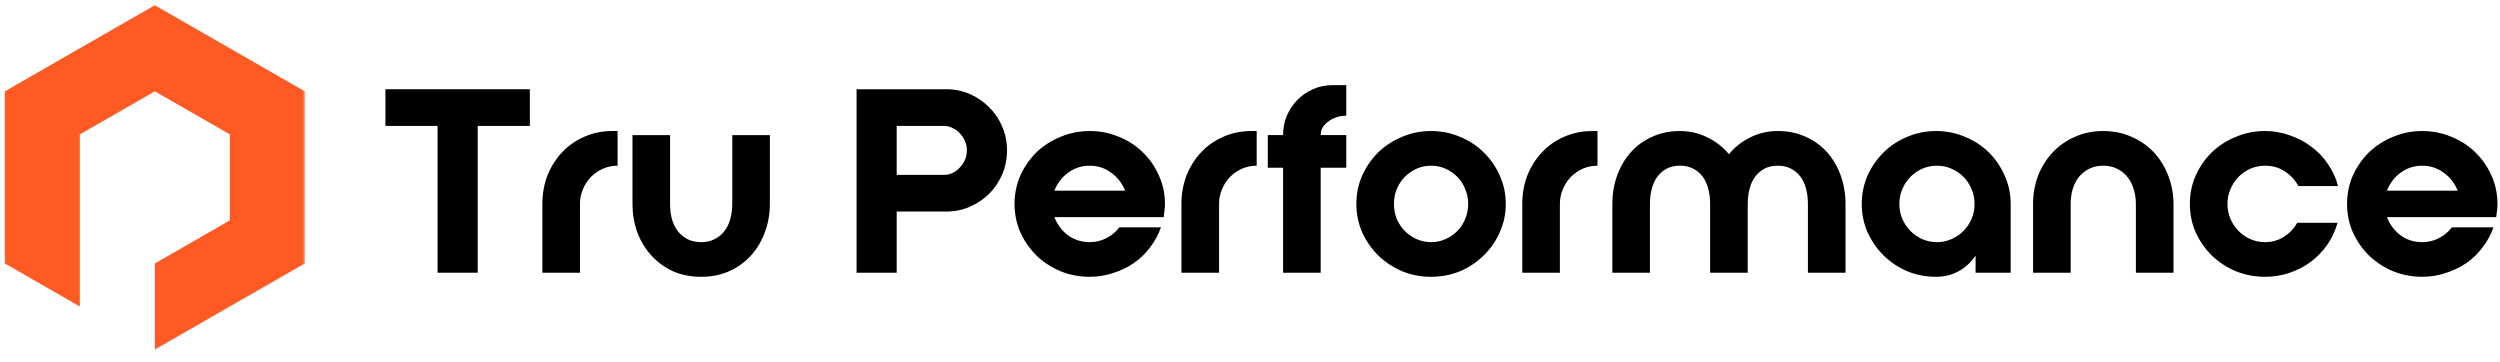
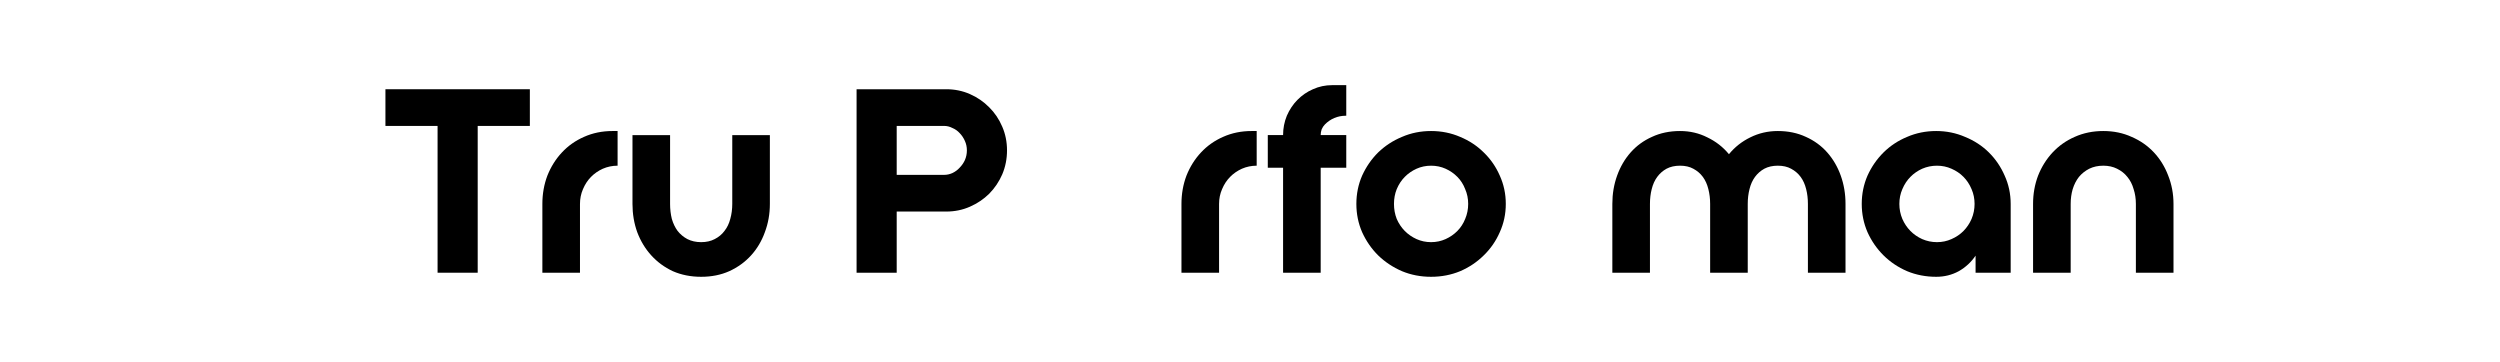
<svg xmlns="http://www.w3.org/2000/svg" width="269" height="39" viewBox="0 0 269 39" fill="none">
  <g clip-path="url(#clip0_15570_103)">
    <mask id="mask0_15570_103" style="mask-type:luminance" maskUnits="userSpaceOnUse" x="-3" y="-2" width="38" height="41">
      <mask id="mask1_15570_103" style="mask-type:luminance" maskUnits="userSpaceOnUse" x="-3" y="-2" width="38" height="41">
        <path d="M-2.961 38.407H34.453V-1.945H-2.961V38.407Z" fill="white" />
      </mask>
      <g mask="url(#mask1_15570_103)">
        <path d="M-2.961 -1.945H34.453V38.407H-2.961V-1.945Z" fill="white" />
      </g>
    </mask>
    <g mask="url(#mask0_15570_103)">
      <mask id="mask2_15570_103" style="mask-type:luminance" maskUnits="userSpaceOnUse" x="-1" y="-1" width="35" height="39">
-         <path d="M-0.078 37.993H33.062V-0.066H-0.078V37.993Z" fill="white" />
-       </mask>
+         </mask>
      <g mask="url(#mask2_15570_103)">
        <path d="M32.797 9.828V28.348L24.726 32.975L16.658 37.606V28.348L24.726 23.717V14.454L16.658 9.828L8.587 14.459V32.975L0.52 28.348V9.828L8.587 5.194L16.658 0.567L24.726 5.194L32.797 9.828Z" fill="#FF5A24" />
      </g>
    </g>
  </g>
  <path d="M41.473 13.55V9.602H57.012V13.55H51.4V29.344H47.083V13.55H41.473Z" fill="black" />
  <path d="M58.359 21.941C58.359 20.862 58.539 19.848 58.898 18.897C59.277 17.946 59.797 17.114 60.464 16.402C61.128 15.689 61.92 15.131 62.838 14.728C63.773 14.308 64.798 14.098 65.914 14.098H66.453V17.828C65.896 17.828 65.365 17.937 64.861 18.156C64.375 18.376 63.953 18.668 63.593 19.034C63.233 19.399 62.945 19.837 62.73 20.35C62.514 20.844 62.406 21.373 62.406 21.941V29.344H58.359V21.941Z" fill="black" />
  <path d="M78.792 14.537H82.838V21.942C82.838 23.02 82.658 24.033 82.299 24.984C81.957 25.935 81.463 26.767 80.815 27.48C80.169 28.194 79.385 28.76 78.467 29.18C77.568 29.582 76.561 29.783 75.448 29.783C74.332 29.783 73.315 29.582 72.397 29.18C71.498 28.76 70.726 28.194 70.078 27.48C69.43 26.767 68.927 25.935 68.567 24.984C68.225 24.033 68.055 23.02 68.055 21.942V14.537H72.101V21.942C72.101 22.508 72.164 23.047 72.29 23.558C72.433 24.052 72.64 24.482 72.91 24.848C73.199 25.213 73.549 25.505 73.963 25.726C74.394 25.944 74.888 26.055 75.448 26.055C76.004 26.055 76.49 25.944 76.904 25.726C77.335 25.505 77.686 25.213 77.955 24.848C78.243 24.482 78.451 24.052 78.577 23.558C78.721 23.047 78.792 22.508 78.792 21.942V14.537Z" fill="black" />
  <path d="M96.485 29.344H92.168V9.602H101.826C102.725 9.602 103.571 9.775 104.361 10.122C105.153 10.469 105.846 10.944 106.439 11.547C107.033 12.132 107.501 12.828 107.843 13.633C108.183 14.417 108.355 15.267 108.355 16.181C108.355 17.095 108.183 17.956 107.843 18.759C107.501 19.545 107.033 20.241 106.439 20.844C105.846 21.429 105.153 21.894 104.361 22.242C103.571 22.59 102.725 22.763 101.826 22.763H96.485V29.344ZM96.485 18.814H101.611C101.898 18.814 102.186 18.75 102.474 18.623C102.78 18.477 103.041 18.285 103.256 18.046C103.49 17.81 103.679 17.536 103.823 17.225C103.966 16.896 104.037 16.548 104.037 16.181C104.037 15.817 103.966 15.479 103.823 15.168C103.679 14.839 103.49 14.555 103.256 14.318C103.041 14.08 102.78 13.896 102.474 13.769C102.186 13.622 101.898 13.55 101.611 13.55H96.485V18.814Z" fill="black" />
-   <path d="M117.258 14.098C118.372 14.098 119.425 14.308 120.413 14.729C121.404 15.132 122.257 15.69 122.978 16.402C123.715 17.114 124.29 17.946 124.703 18.897C125.135 19.848 125.351 20.863 125.351 21.942C125.351 22.197 125.333 22.444 125.297 22.681C125.278 22.901 125.252 23.13 125.216 23.367H113.454C113.76 24.153 114.244 24.802 114.91 25.314C115.593 25.808 116.377 26.055 117.258 26.055C117.904 26.055 118.507 25.909 119.065 25.615C119.622 25.322 120.081 24.939 120.442 24.463H124.92C124.649 25.232 124.264 25.944 123.76 26.602C123.273 27.261 122.69 27.828 122.005 28.303C121.341 28.76 120.602 29.116 119.794 29.371C118.983 29.647 118.139 29.783 117.258 29.783C116.142 29.783 115.09 29.582 114.1 29.18C113.112 28.76 112.249 28.194 111.512 27.48C110.791 26.767 110.216 25.935 109.784 24.984C109.371 24.033 109.164 23.02 109.164 21.942C109.164 20.863 109.371 19.848 109.784 18.897C110.216 17.946 110.791 17.114 111.512 16.402C112.249 15.69 113.112 15.132 114.1 14.729C115.09 14.308 116.142 14.098 117.258 14.098ZM121.062 20.515C120.756 19.729 120.262 19.088 119.577 18.596C118.895 18.084 118.121 17.829 117.258 17.829C116.377 17.829 115.593 18.084 114.91 18.596C114.244 19.088 113.76 19.729 113.454 20.515H121.062Z" fill="black" />
  <path d="M127.125 21.941C127.125 20.862 127.305 19.848 127.664 18.897C128.042 17.946 128.563 17.114 129.23 16.402C129.894 15.689 130.686 15.131 131.603 14.728C132.539 14.308 133.564 14.098 134.678 14.098H135.219V17.828C134.66 17.828 134.131 17.937 133.627 18.156C133.141 18.376 132.718 18.668 132.359 19.034C131.999 19.399 131.711 19.837 131.496 20.35C131.279 20.844 131.172 21.373 131.172 21.941V29.344H127.125V21.941Z" fill="black" />
  <path d="M138.059 14.536C138.059 13.806 138.194 13.112 138.464 12.453C138.752 11.794 139.13 11.228 139.598 10.752C140.082 10.259 140.641 9.875 141.271 9.602C141.917 9.309 142.61 9.162 143.347 9.162H144.858V12.453H144.803C144.372 12.453 143.959 12.535 143.564 12.7C143.185 12.865 142.853 13.093 142.565 13.385C142.421 13.532 142.304 13.705 142.215 13.906C142.142 14.108 142.106 14.318 142.106 14.536H144.858V18.046H142.106V29.344H138.059V18.046H136.414V14.536H138.059Z" fill="black" />
  <path d="M162.023 21.942C162.023 23.02 161.808 24.033 161.377 24.984C160.962 25.935 160.386 26.767 159.649 27.48C158.93 28.194 158.086 28.76 157.113 29.18C156.141 29.582 155.098 29.783 153.984 29.783C152.868 29.783 151.825 29.582 150.855 29.18C149.883 28.76 149.028 28.194 148.291 27.48C147.572 26.767 146.997 25.935 146.565 24.984C146.152 24.033 145.945 23.02 145.945 21.942C145.945 20.863 146.152 19.848 146.565 18.897C146.997 17.946 147.572 17.114 148.291 16.402C149.028 15.69 149.883 15.132 150.855 14.729C151.825 14.308 152.868 14.098 153.984 14.098C155.098 14.098 156.141 14.308 157.113 14.729C158.086 15.132 158.93 15.69 159.649 16.402C160.386 17.114 160.962 17.946 161.377 18.897C161.808 19.848 162.023 20.863 162.023 21.942ZM157.976 21.942C157.976 21.374 157.869 20.844 157.653 20.35C157.456 19.838 157.176 19.399 156.816 19.035C156.457 18.669 156.034 18.376 155.548 18.156C155.063 17.938 154.541 17.829 153.984 17.829C153.427 17.829 152.905 17.938 152.419 18.156C151.934 18.376 151.511 18.669 151.151 19.035C150.792 19.399 150.504 19.838 150.288 20.35C150.089 20.844 149.992 21.374 149.992 21.942C149.992 22.508 150.089 23.047 150.288 23.558C150.504 24.052 150.792 24.482 151.151 24.848C151.511 25.213 151.934 25.505 152.419 25.726C152.905 25.944 153.427 26.055 153.984 26.055C154.541 26.055 155.063 25.944 155.548 25.726C156.034 25.505 156.457 25.213 156.816 24.848C157.176 24.482 157.456 24.052 157.653 23.558C157.869 23.047 157.976 22.508 157.976 21.942Z" fill="black" />
-   <path d="M163.797 21.941C163.797 20.862 163.977 19.848 164.336 18.897C164.714 17.946 165.235 17.114 165.901 16.402C166.566 15.689 167.358 15.131 168.275 14.728C169.211 14.308 170.236 14.098 171.35 14.098H171.89V17.828C171.332 17.828 170.803 17.937 170.298 18.156C169.813 18.376 169.389 18.668 169.031 19.034C168.67 19.399 168.383 19.837 168.168 20.35C167.951 20.844 167.844 21.373 167.844 21.941V29.344H163.797V21.941Z" fill="black" />
  <path d="M191.294 14.098C192.41 14.098 193.417 14.308 194.316 14.728C195.215 15.131 195.979 15.689 196.609 16.402C197.238 17.114 197.725 17.946 198.065 18.897C198.407 19.848 198.577 20.862 198.577 21.941V29.344H194.531V21.941C194.531 21.373 194.468 20.844 194.342 20.35C194.217 19.837 194.018 19.399 193.749 19.034C193.48 18.668 193.137 18.376 192.724 18.156C192.329 17.937 191.851 17.828 191.294 17.828C190.737 17.828 190.251 17.937 189.838 18.156C189.441 18.376 189.108 18.668 188.839 19.034C188.57 19.399 188.371 19.837 188.246 20.35C188.12 20.844 188.057 21.373 188.057 21.941V29.344H184.011V21.941C184.011 21.373 183.946 20.844 183.82 20.35C183.694 19.837 183.496 19.399 183.227 19.034C182.957 18.668 182.615 18.376 182.202 18.156C181.807 17.937 181.329 17.828 180.772 17.828C180.215 17.828 179.729 17.937 179.316 18.156C178.92 18.376 178.587 18.668 178.317 19.034C178.048 19.399 177.849 19.837 177.724 20.35C177.598 20.844 177.535 21.373 177.535 21.941V29.344H173.488V21.941C173.488 20.862 173.659 19.848 174.001 18.897C174.343 17.946 174.827 17.114 175.457 16.402C176.087 15.689 176.851 15.131 177.75 14.728C178.65 14.308 179.658 14.098 180.772 14.098C181.833 14.098 182.813 14.326 183.713 14.783C184.63 15.222 185.404 15.825 186.034 16.593C186.662 15.825 187.427 15.222 188.327 14.783C189.244 14.326 190.233 14.098 191.294 14.098Z" fill="black" />
  <path d="M208.337 14.098C209.433 14.098 210.467 14.308 211.438 14.729C212.428 15.132 213.283 15.69 214.002 16.402C214.721 17.114 215.288 17.946 215.701 18.897C216.133 19.848 216.349 20.863 216.349 21.942V29.345H212.572V27.508C212.104 28.202 211.501 28.76 210.764 29.18C210.026 29.582 209.218 29.783 208.337 29.783C207.221 29.783 206.178 29.582 205.206 29.18C204.235 28.76 203.391 28.194 202.67 27.48C201.951 26.767 201.375 25.935 200.944 24.984C200.531 24.033 200.324 23.02 200.324 21.942C200.324 20.863 200.531 19.848 200.944 18.897C201.375 17.946 201.951 17.114 202.67 16.402C203.391 15.69 204.235 15.132 205.206 14.729C206.178 14.308 207.221 14.098 208.337 14.098ZM208.418 26.055C208.975 26.055 209.495 25.944 209.982 25.726C210.486 25.505 210.917 25.213 211.276 24.848C211.636 24.482 211.924 24.052 212.14 23.558C212.355 23.047 212.464 22.508 212.464 21.942C212.464 21.374 212.355 20.844 212.14 20.35C211.924 19.838 211.636 19.399 211.276 19.035C210.917 18.669 210.486 18.376 209.982 18.156C209.495 17.938 208.975 17.829 208.418 17.829C207.859 17.829 207.328 17.938 206.826 18.156C206.34 18.376 205.916 18.669 205.558 19.035C205.197 19.399 204.91 19.838 204.693 20.35C204.478 20.844 204.371 21.374 204.371 21.942C204.371 22.508 204.478 23.047 204.693 23.558C204.91 24.052 205.197 24.482 205.558 24.848C205.916 25.213 206.34 25.505 206.826 25.726C207.328 25.944 207.859 26.055 208.418 26.055Z" fill="black" />
  <path d="M226.313 14.098C227.429 14.098 228.443 14.308 229.361 14.728C230.297 15.131 231.097 15.689 231.763 16.402C232.427 17.114 232.94 17.946 233.3 18.897C233.677 19.848 233.868 20.862 233.868 21.941V29.344H229.821V21.941C229.821 21.373 229.74 20.844 229.578 20.35C229.434 19.837 229.209 19.399 228.903 19.034C228.615 18.668 228.247 18.376 227.797 18.156C227.364 17.937 226.87 17.828 226.313 17.828C225.756 17.828 225.251 17.937 224.802 18.156C224.37 18.376 224.002 18.668 223.696 19.034C223.408 19.399 223.183 19.837 223.022 20.35C222.878 20.844 222.805 21.373 222.805 21.941V29.344H218.758V21.941C218.758 20.862 218.938 19.848 219.299 18.897C219.675 17.946 220.198 17.114 220.862 16.402C221.528 15.689 222.32 15.131 223.238 14.728C224.172 14.308 225.197 14.098 226.313 14.098Z" fill="black" />
-   <path d="M243.723 17.829C243.164 17.829 242.635 17.938 242.131 18.156C241.645 18.376 241.221 18.669 240.863 19.035C240.502 19.399 240.215 19.838 240 20.35C239.783 20.844 239.676 21.374 239.676 21.942C239.676 22.508 239.783 23.047 240 23.558C240.215 24.052 240.502 24.482 240.863 24.848C241.221 25.213 241.645 25.505 242.131 25.726C242.635 25.944 243.164 26.055 243.723 26.055C244.478 26.055 245.153 25.861 245.746 25.479C246.358 25.094 246.834 24.591 247.176 23.97H251.519C251.286 24.811 250.925 25.588 250.439 26.3C249.955 26.996 249.37 27.607 248.687 28.138C248.003 28.651 247.239 29.052 246.392 29.345C245.548 29.637 244.658 29.783 243.723 29.783C242.607 29.783 241.555 29.582 240.565 29.18C239.577 28.76 238.714 28.194 237.976 27.48C237.256 26.767 236.681 25.935 236.249 24.984C235.836 24.033 235.629 23.02 235.629 21.942C235.629 20.863 235.836 19.848 236.249 18.897C236.681 17.946 237.256 17.114 237.976 16.402C238.714 15.69 239.577 15.132 240.565 14.729C241.555 14.308 242.607 14.098 243.723 14.098C244.658 14.098 245.548 14.255 246.392 14.566C247.257 14.858 248.031 15.268 248.713 15.799C249.414 16.311 250.008 16.931 250.494 17.664C250.998 18.395 251.357 19.181 251.573 20.021H247.31C246.951 19.364 246.457 18.833 245.827 18.432C245.216 18.028 244.513 17.829 243.723 17.829Z" fill="black" />
-   <path d="M260.637 14.098C261.751 14.098 262.804 14.308 263.792 14.729C264.781 15.132 265.636 15.69 266.355 16.402C267.094 17.114 267.669 17.946 268.082 18.897C268.514 19.848 268.73 20.863 268.73 21.942C268.73 22.197 268.712 22.444 268.676 22.681C268.657 22.901 268.631 23.13 268.595 23.367H256.833C257.137 24.153 257.623 24.802 258.289 25.314C258.972 25.808 259.755 26.055 260.637 26.055C261.283 26.055 261.886 25.909 262.444 25.615C263.001 25.322 263.46 24.939 263.819 24.463H268.299C268.028 25.232 267.641 25.944 267.138 26.602C266.652 27.261 266.067 27.828 265.384 28.303C264.718 28.76 263.981 29.116 263.172 29.371C262.362 29.647 261.518 29.783 260.637 29.783C259.521 29.783 258.469 29.582 257.479 29.18C256.491 28.76 255.628 28.194 254.889 27.48C254.17 26.767 253.595 25.935 253.163 24.984C252.749 24.033 252.543 23.02 252.543 21.942C252.543 20.863 252.749 19.848 253.163 18.897C253.595 17.946 254.17 17.114 254.889 16.402C255.628 15.69 256.491 15.132 257.479 14.729C258.469 14.308 259.521 14.098 260.637 14.098ZM264.441 20.515C264.135 19.729 263.64 19.088 262.956 18.596C262.273 18.084 261.499 17.829 260.637 17.829C259.755 17.829 258.972 18.084 258.289 18.596C257.623 19.088 257.137 19.729 256.833 20.515H264.441Z" fill="black" />
  <defs>
    <clipPath id="clip0_15570_103">
      <rect width="33.049" height="37.869" fill="white" transform="translate(0.16 0.538)" />
    </clipPath>
  </defs>
</svg>